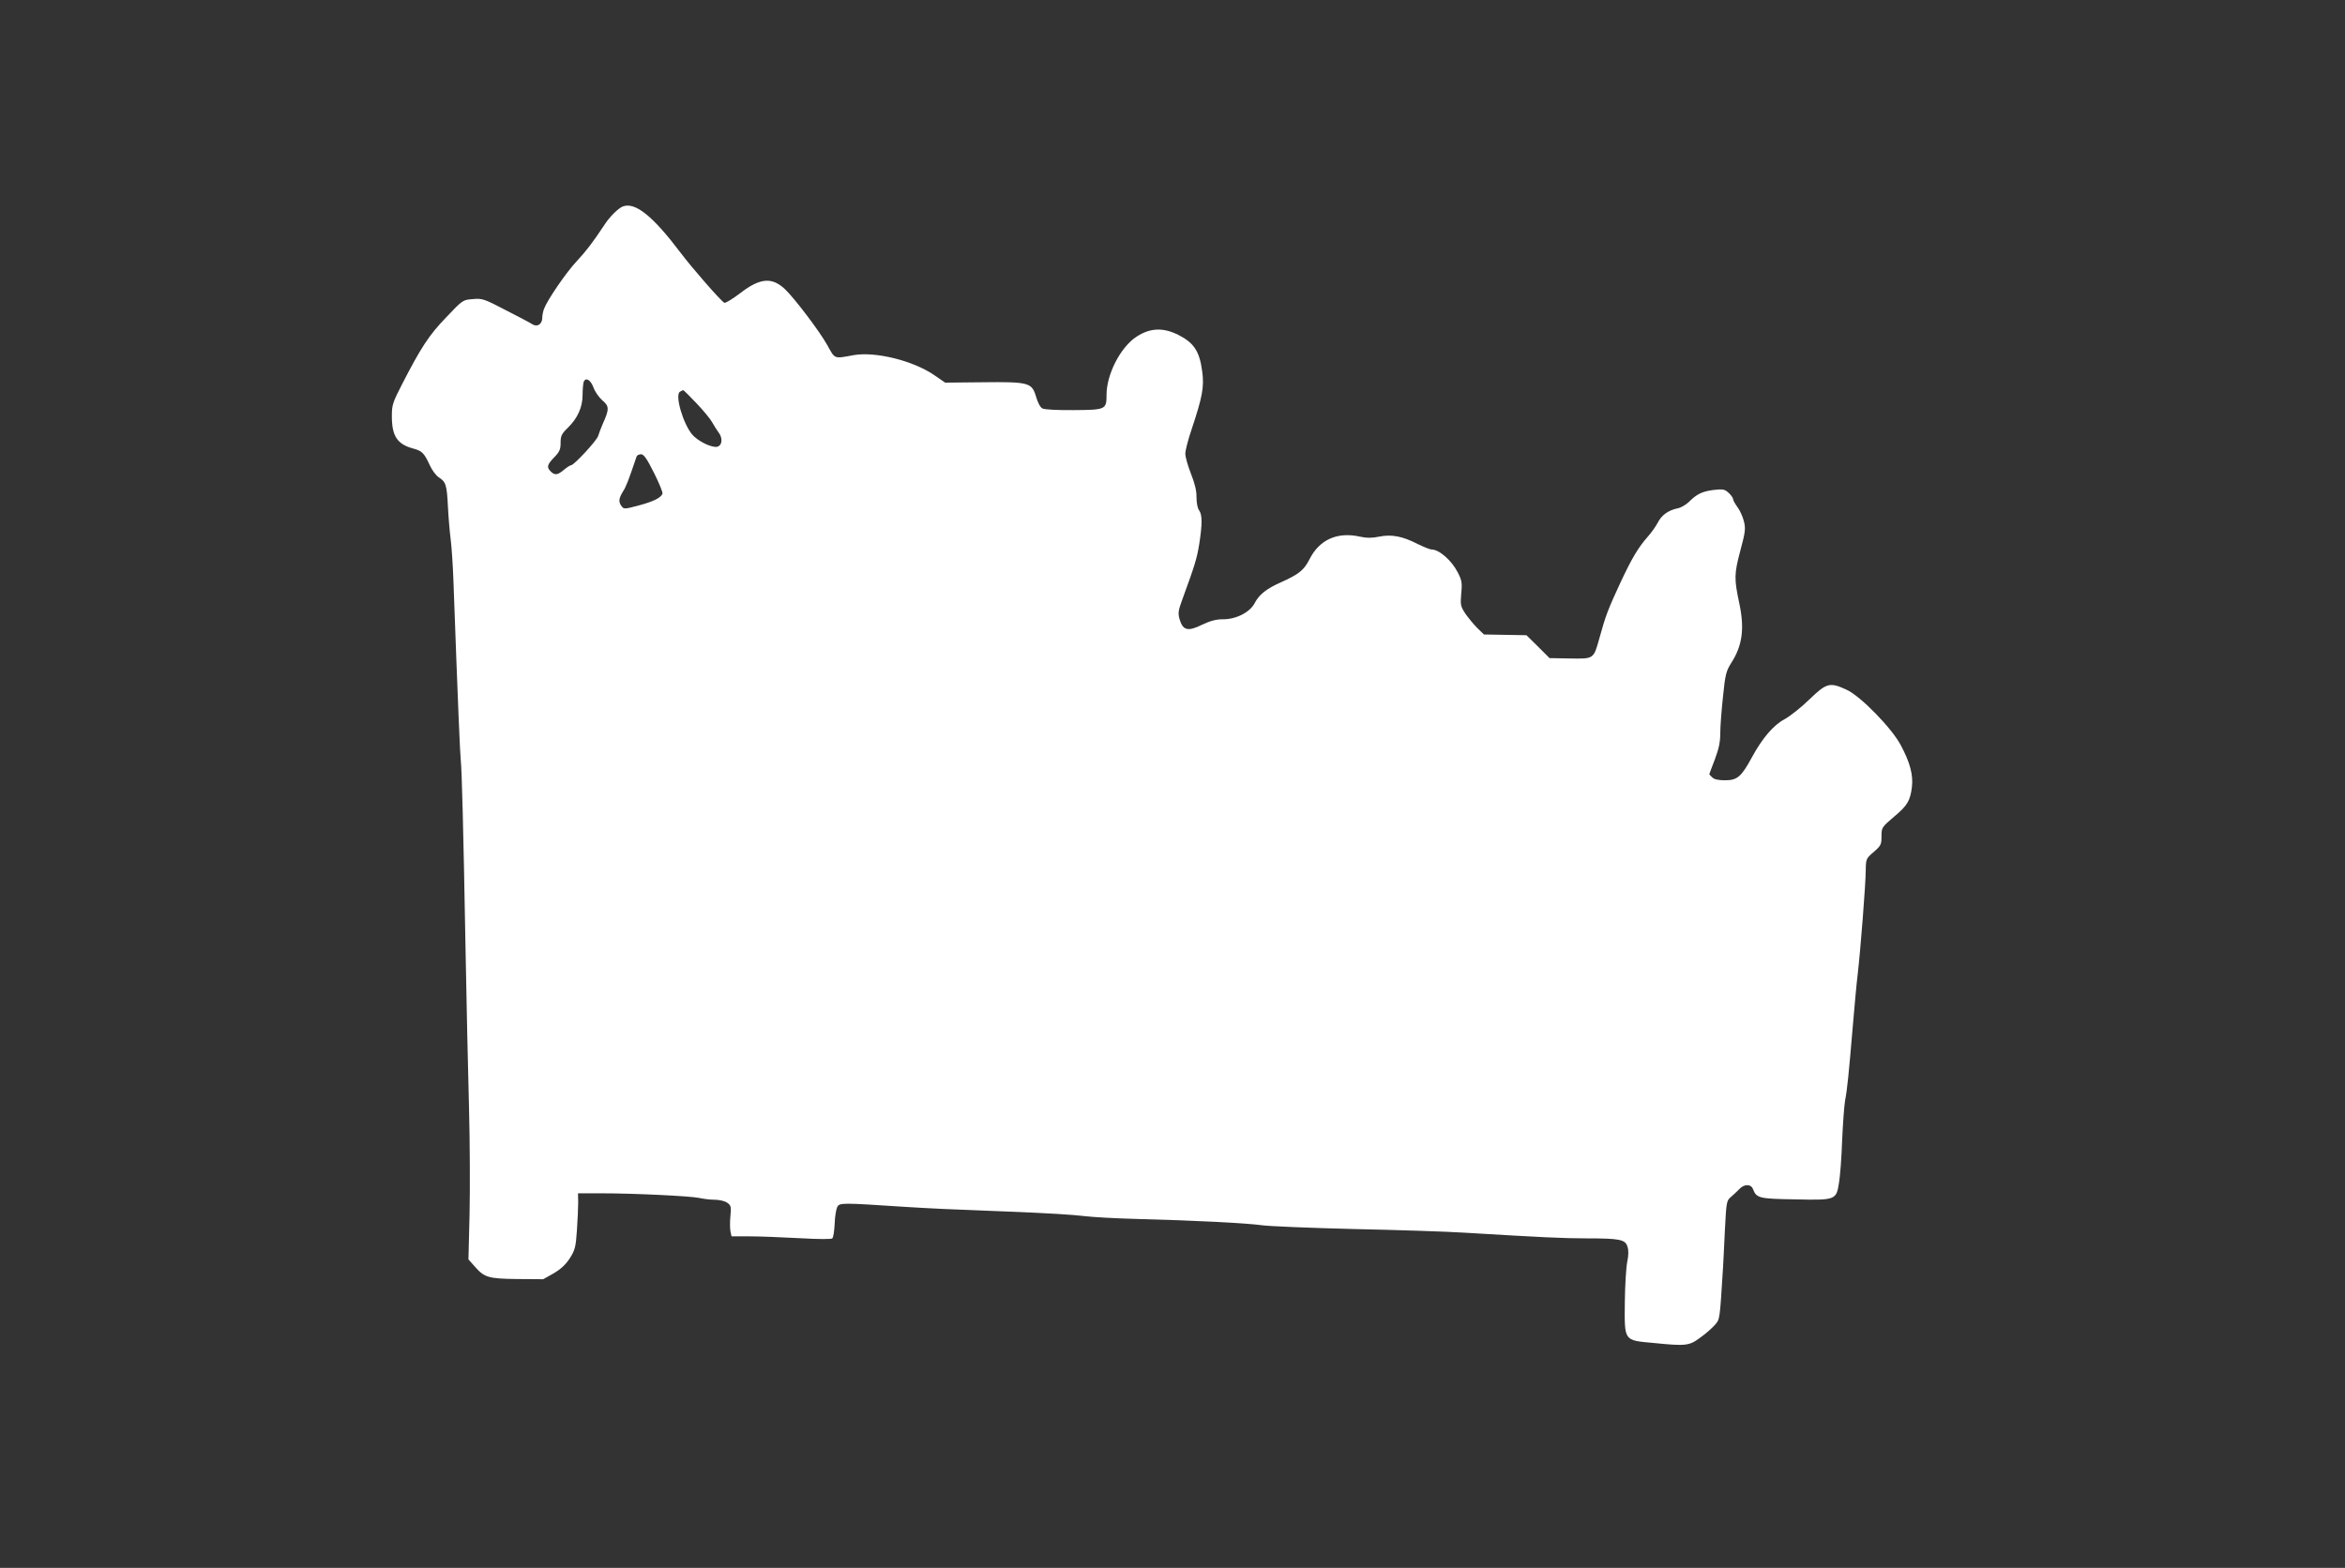
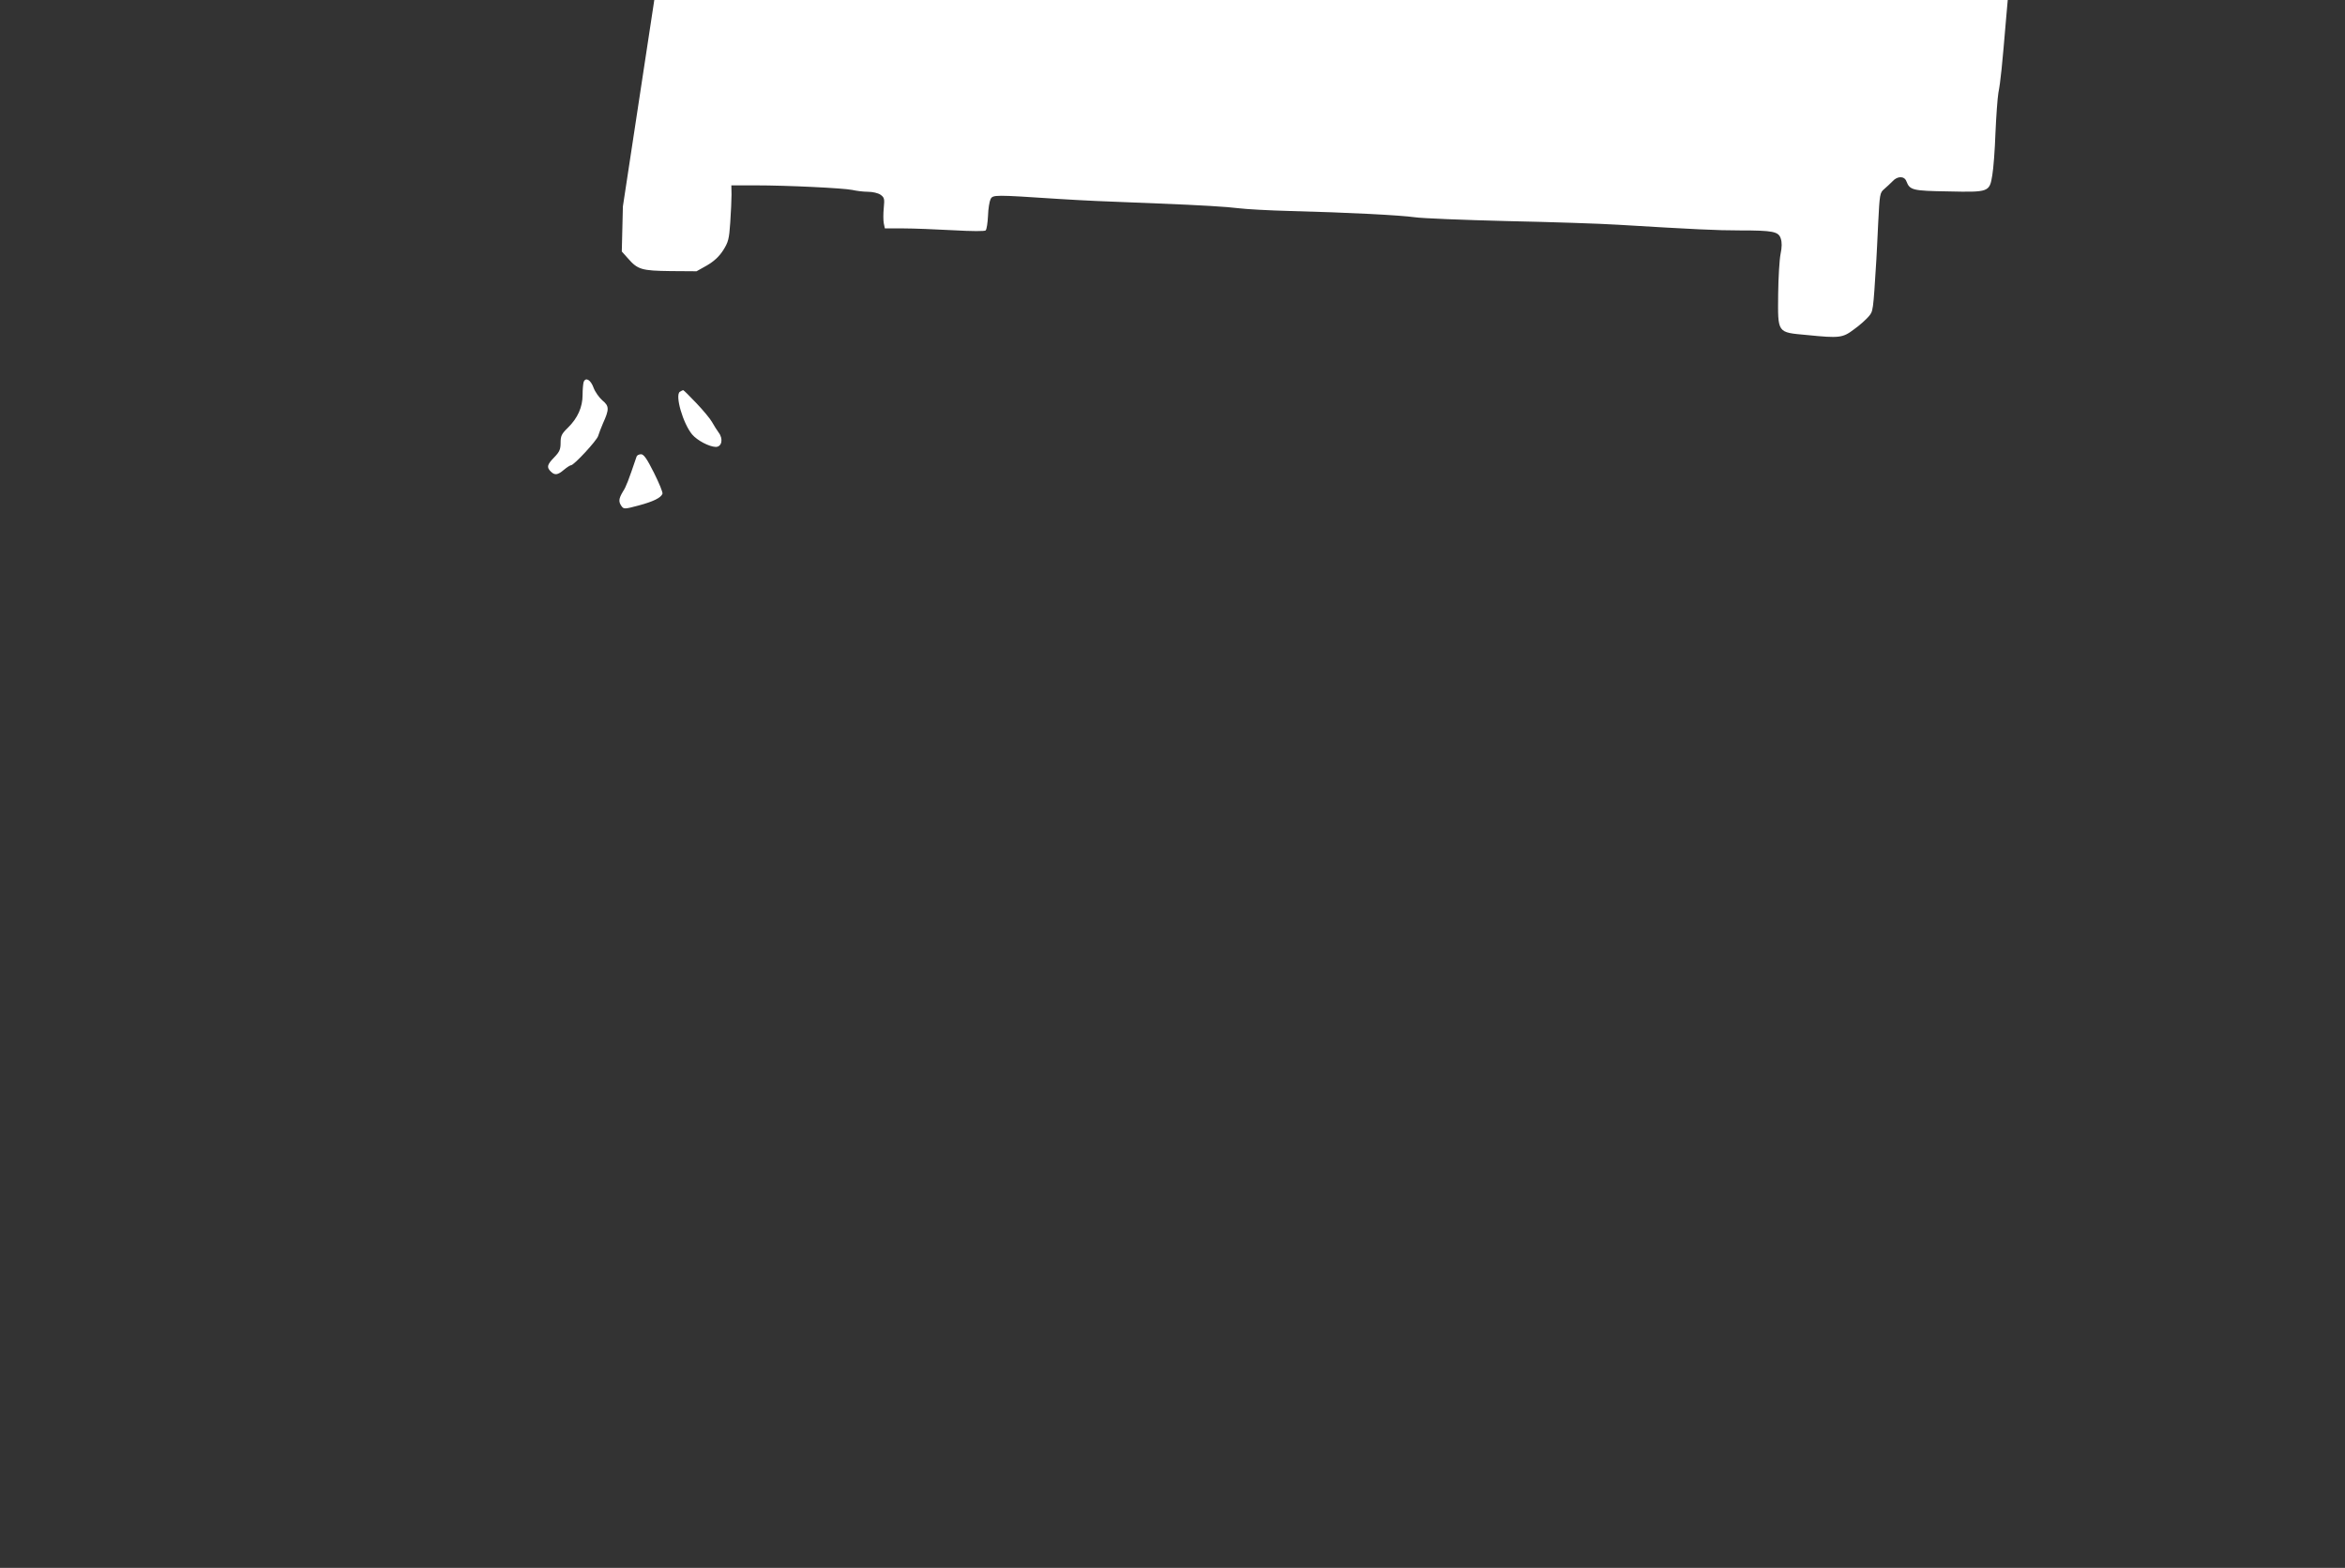
<svg xmlns="http://www.w3.org/2000/svg" version="1.0" width="1280pt" height="856pt" viewBox="0 0 1280 856" preserveAspectRatio="xMidYMid meet">
  <rect x="0" y="0" width="1280" height="856" fill="#333333" stroke="none" />
  <g transform="translate(0,856) scale(0.1,-0.1)" fill="#ffffff" stroke="none">
-     <path d="M3400 7433 c-24 -9 -71 -55 -99 -98 -65 -98 -100 -144 -152 -200 -57 -60 -161 -212 -179 -260 -6 -15 -10 -37 -10 -49 0 -35 -26 -53 -53 -37 -12 8 -78 43 -147 78 -117 61 -128 65 -179 60 -55 -4 -56 -5 -145 -99 -94 -97 -138 -165 -240 -363 -51 -99 -57 -116 -57 -172 -1 -113 28 -158 117 -182 48 -13 59 -24 90 -91 12 -27 34 -56 49 -66 39 -25 44 -41 50 -160 3 -60 10 -140 15 -179 5 -38 12 -140 15 -225 25 -691 36 -941 40 -980 6 -57 14 -356 26 -1025 5 -291 14 -683 19 -870 5 -187 6 -450 3 -585 l-6 -246 33 -37 c54 -62 75 -68 233 -70 l142 -1 57 32 c39 23 66 48 88 82 28 44 33 61 39 152 4 57 7 126 7 153 l-1 50 130 0 c179 0 482 -15 530 -25 22 -5 60 -10 85 -10 26 0 56 -7 69 -16 21 -15 23 -22 18 -72 -3 -30 -3 -68 0 -84 l6 -28 101 0 c55 0 177 -5 271 -10 106 -6 173 -6 178 -1 6 6 11 41 13 80 1 38 8 79 14 91 13 24 20 24 370 1 146 -9 228 -13 545 -25 233 -9 377 -18 440 -26 39 -5 165 -12 280 -15 319 -8 602 -23 680 -34 39 -6 266 -15 505 -21 239 -5 512 -14 605 -20 415 -25 538 -31 665 -31 180 0 211 -6 223 -44 7 -20 7 -47 -1 -85 -6 -30 -12 -128 -13 -218 -2 -216 -7 -209 156 -224 179 -18 196 -16 258 31 30 21 65 53 79 69 26 31 25 23 43 312 1 19 6 109 10 200 8 157 9 165 33 185 13 11 33 30 45 42 27 30 65 30 76 0 19 -48 32 -52 228 -55 223 -5 226 -4 241 90 6 35 14 137 17 228 4 91 11 190 16 220 12 62 20 142 43 415 9 105 20 228 26 275 15 128 44 496 44 569 1 62 2 64 44 100 38 33 42 41 42 81 0 54 0 52 73 115 68 57 84 84 93 158 8 65 -10 134 -61 229 -49 93 -220 268 -295 302 -92 43 -110 38 -204 -53 -44 -43 -105 -91 -134 -107 -61 -32 -122 -103 -179 -208 -58 -107 -80 -126 -147 -126 -36 0 -60 5 -70 16 -9 8 -16 16 -16 17 0 2 14 38 30 80 22 59 30 95 30 145 0 37 7 127 15 200 12 120 17 138 45 183 61 94 73 188 44 324 -29 136 -28 162 5 287 28 104 30 122 20 162 -6 25 -22 60 -35 77 -13 18 -24 38 -24 44 0 6 -11 22 -24 34 -22 20 -30 22 -83 16 -62 -8 -91 -22 -135 -66 -16 -15 -43 -31 -60 -34 -52 -11 -88 -37 -109 -78 -11 -21 -35 -55 -53 -75 -54 -61 -89 -120 -153 -257 -66 -142 -80 -180 -113 -300 -32 -114 -29 -112 -161 -110 l-111 2 -63 63 -63 62 -116 2 -116 2 -36 35 c-19 19 -48 54 -65 78 -27 41 -28 49 -23 110 6 59 3 73 -19 116 -33 65 -101 125 -143 125 -9 0 -43 14 -76 30 -83 43 -144 54 -211 40 -39 -8 -67 -8 -103 0 -124 28 -222 -16 -276 -123 -31 -61 -58 -82 -158 -127 -77 -34 -118 -67 -141 -112 -26 -51 -103 -90 -174 -89 -36 0 -68 -8 -114 -30 -77 -38 -104 -31 -122 29 -10 35 -8 48 16 113 66 181 78 218 91 299 17 108 17 160 -1 184 -8 11 -14 40 -14 70 1 35 -9 76 -30 129 -17 43 -31 92 -31 110 0 17 15 77 34 132 59 177 70 233 58 318 -14 108 -45 155 -127 197 -84 43 -156 41 -231 -8 -87 -56 -164 -205 -164 -317 0 -81 -4 -83 -180 -84 -87 -1 -159 3 -170 9 -12 6 -26 33 -35 65 -23 76 -38 81 -293 78 l-203 -2 -58 40 c-116 80 -322 131 -442 110 -109 -20 -100 -23 -144 56 -41 74 -180 257 -231 305 -71 66 -135 61 -243 -22 -42 -32 -81 -56 -87 -53 -15 5 -176 189 -239 273 -151 200 -247 278 -315 253z m-160 -990 c8 -22 30 -53 48 -69 38 -31 38 -49 3 -126 -10 -24 -22 -54 -26 -68 -7 -25 -132 -160 -148 -160 -5 0 -22 -11 -39 -25 -34 -29 -50 -31 -72 -9 -23 23 -20 37 19 77 29 30 35 43 35 79 0 38 5 49 40 83 53 52 80 112 80 179 0 30 3 62 6 71 11 27 38 12 54 -32z m562 -85 c38 -40 76 -86 85 -103 9 -16 25 -42 36 -57 26 -34 17 -78 -16 -78 -36 1 -101 35 -129 68 -50 60 -95 215 -67 233 8 5 16 9 18 9 3 0 36 -33 73 -72z m-232 -380 c28 -56 49 -107 46 -114 -9 -22 -49 -42 -131 -64 -75 -20 -80 -20 -92 -4 -18 25 -16 41 7 80 18 27 30 60 75 192 2 6 13 12 24 12 15 0 32 -24 71 -102z" />
+     <path d="M3400 7433 l-6 -246 33 -37 c54 -62 75 -68 233 -70 l142 -1 57 32 c39 23 66 48 88 82 28 44 33 61 39 152 4 57 7 126 7 153 l-1 50 130 0 c179 0 482 -15 530 -25 22 -5 60 -10 85 -10 26 0 56 -7 69 -16 21 -15 23 -22 18 -72 -3 -30 -3 -68 0 -84 l6 -28 101 0 c55 0 177 -5 271 -10 106 -6 173 -6 178 -1 6 6 11 41 13 80 1 38 8 79 14 91 13 24 20 24 370 1 146 -9 228 -13 545 -25 233 -9 377 -18 440 -26 39 -5 165 -12 280 -15 319 -8 602 -23 680 -34 39 -6 266 -15 505 -21 239 -5 512 -14 605 -20 415 -25 538 -31 665 -31 180 0 211 -6 223 -44 7 -20 7 -47 -1 -85 -6 -30 -12 -128 -13 -218 -2 -216 -7 -209 156 -224 179 -18 196 -16 258 31 30 21 65 53 79 69 26 31 25 23 43 312 1 19 6 109 10 200 8 157 9 165 33 185 13 11 33 30 45 42 27 30 65 30 76 0 19 -48 32 -52 228 -55 223 -5 226 -4 241 90 6 35 14 137 17 228 4 91 11 190 16 220 12 62 20 142 43 415 9 105 20 228 26 275 15 128 44 496 44 569 1 62 2 64 44 100 38 33 42 41 42 81 0 54 0 52 73 115 68 57 84 84 93 158 8 65 -10 134 -61 229 -49 93 -220 268 -295 302 -92 43 -110 38 -204 -53 -44 -43 -105 -91 -134 -107 -61 -32 -122 -103 -179 -208 -58 -107 -80 -126 -147 -126 -36 0 -60 5 -70 16 -9 8 -16 16 -16 17 0 2 14 38 30 80 22 59 30 95 30 145 0 37 7 127 15 200 12 120 17 138 45 183 61 94 73 188 44 324 -29 136 -28 162 5 287 28 104 30 122 20 162 -6 25 -22 60 -35 77 -13 18 -24 38 -24 44 0 6 -11 22 -24 34 -22 20 -30 22 -83 16 -62 -8 -91 -22 -135 -66 -16 -15 -43 -31 -60 -34 -52 -11 -88 -37 -109 -78 -11 -21 -35 -55 -53 -75 -54 -61 -89 -120 -153 -257 -66 -142 -80 -180 -113 -300 -32 -114 -29 -112 -161 -110 l-111 2 -63 63 -63 62 -116 2 -116 2 -36 35 c-19 19 -48 54 -65 78 -27 41 -28 49 -23 110 6 59 3 73 -19 116 -33 65 -101 125 -143 125 -9 0 -43 14 -76 30 -83 43 -144 54 -211 40 -39 -8 -67 -8 -103 0 -124 28 -222 -16 -276 -123 -31 -61 -58 -82 -158 -127 -77 -34 -118 -67 -141 -112 -26 -51 -103 -90 -174 -89 -36 0 -68 -8 -114 -30 -77 -38 -104 -31 -122 29 -10 35 -8 48 16 113 66 181 78 218 91 299 17 108 17 160 -1 184 -8 11 -14 40 -14 70 1 35 -9 76 -30 129 -17 43 -31 92 -31 110 0 17 15 77 34 132 59 177 70 233 58 318 -14 108 -45 155 -127 197 -84 43 -156 41 -231 -8 -87 -56 -164 -205 -164 -317 0 -81 -4 -83 -180 -84 -87 -1 -159 3 -170 9 -12 6 -26 33 -35 65 -23 76 -38 81 -293 78 l-203 -2 -58 40 c-116 80 -322 131 -442 110 -109 -20 -100 -23 -144 56 -41 74 -180 257 -231 305 -71 66 -135 61 -243 -22 -42 -32 -81 -56 -87 -53 -15 5 -176 189 -239 273 -151 200 -247 278 -315 253z m-160 -990 c8 -22 30 -53 48 -69 38 -31 38 -49 3 -126 -10 -24 -22 -54 -26 -68 -7 -25 -132 -160 -148 -160 -5 0 -22 -11 -39 -25 -34 -29 -50 -31 -72 -9 -23 23 -20 37 19 77 29 30 35 43 35 79 0 38 5 49 40 83 53 52 80 112 80 179 0 30 3 62 6 71 11 27 38 12 54 -32z m562 -85 c38 -40 76 -86 85 -103 9 -16 25 -42 36 -57 26 -34 17 -78 -16 -78 -36 1 -101 35 -129 68 -50 60 -95 215 -67 233 8 5 16 9 18 9 3 0 36 -33 73 -72z m-232 -380 c28 -56 49 -107 46 -114 -9 -22 -49 -42 -131 -64 -75 -20 -80 -20 -92 -4 -18 25 -16 41 7 80 18 27 30 60 75 192 2 6 13 12 24 12 15 0 32 -24 71 -102z" />
  </g>
</svg>